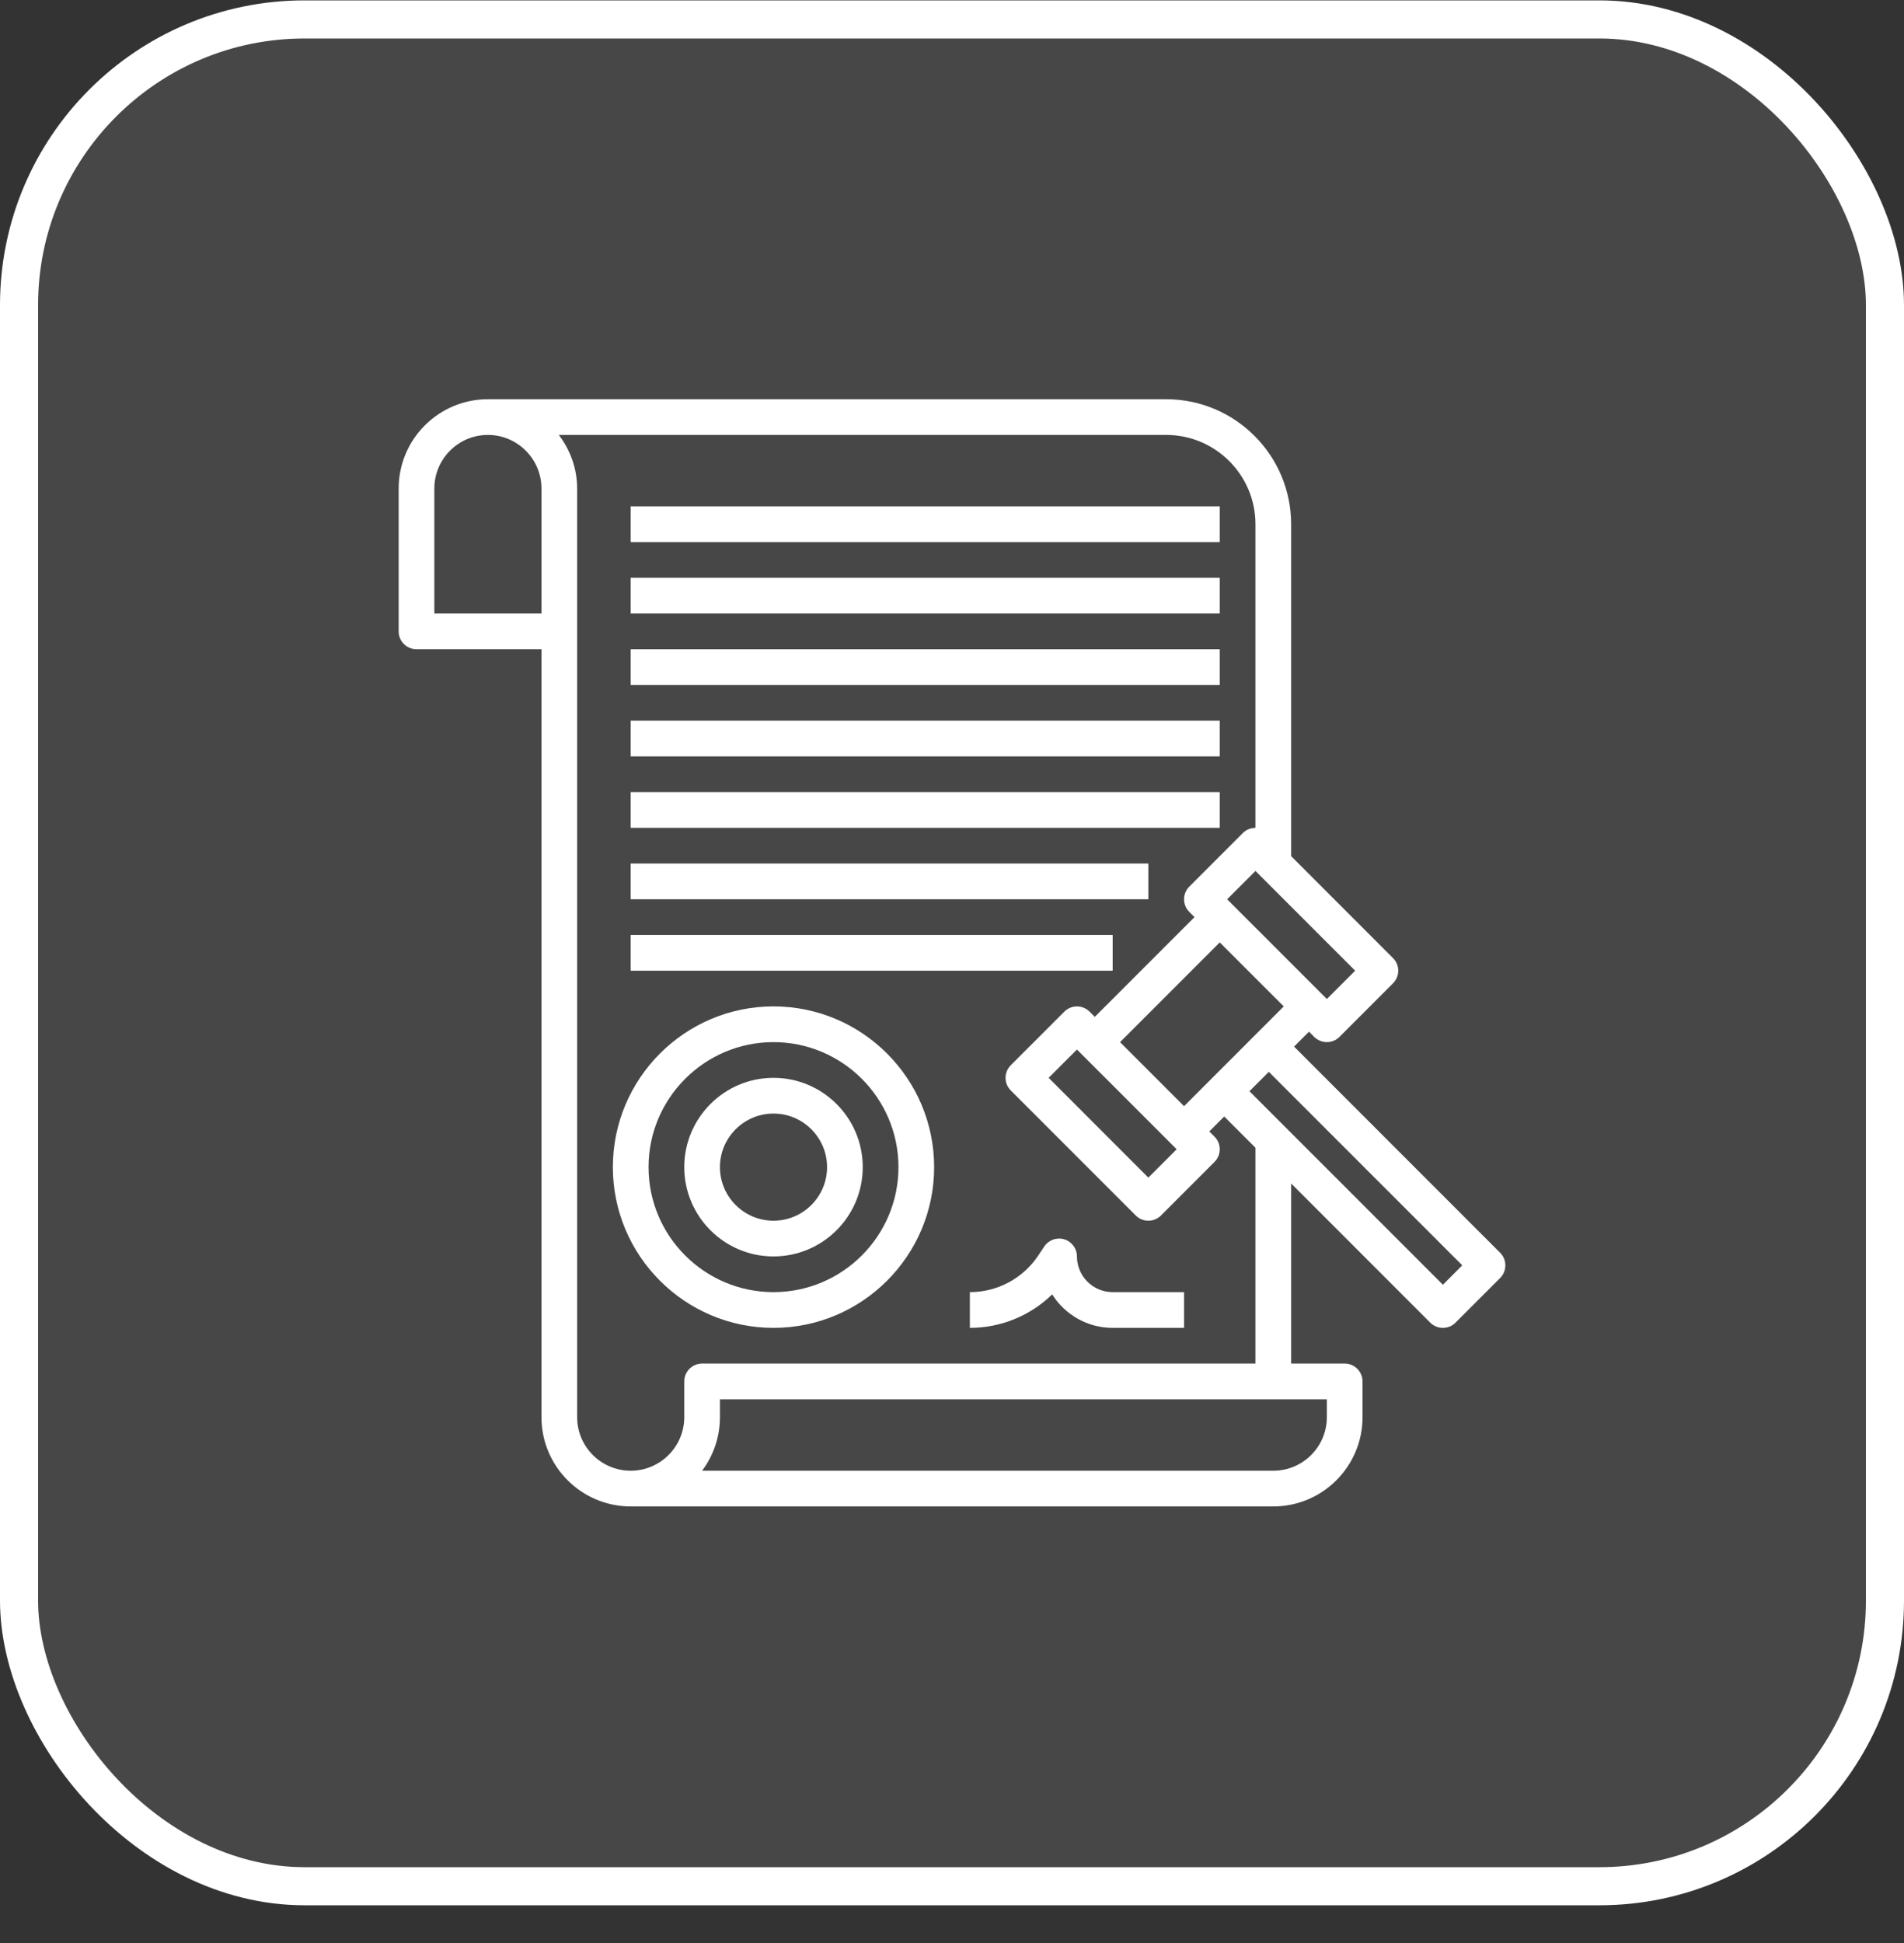
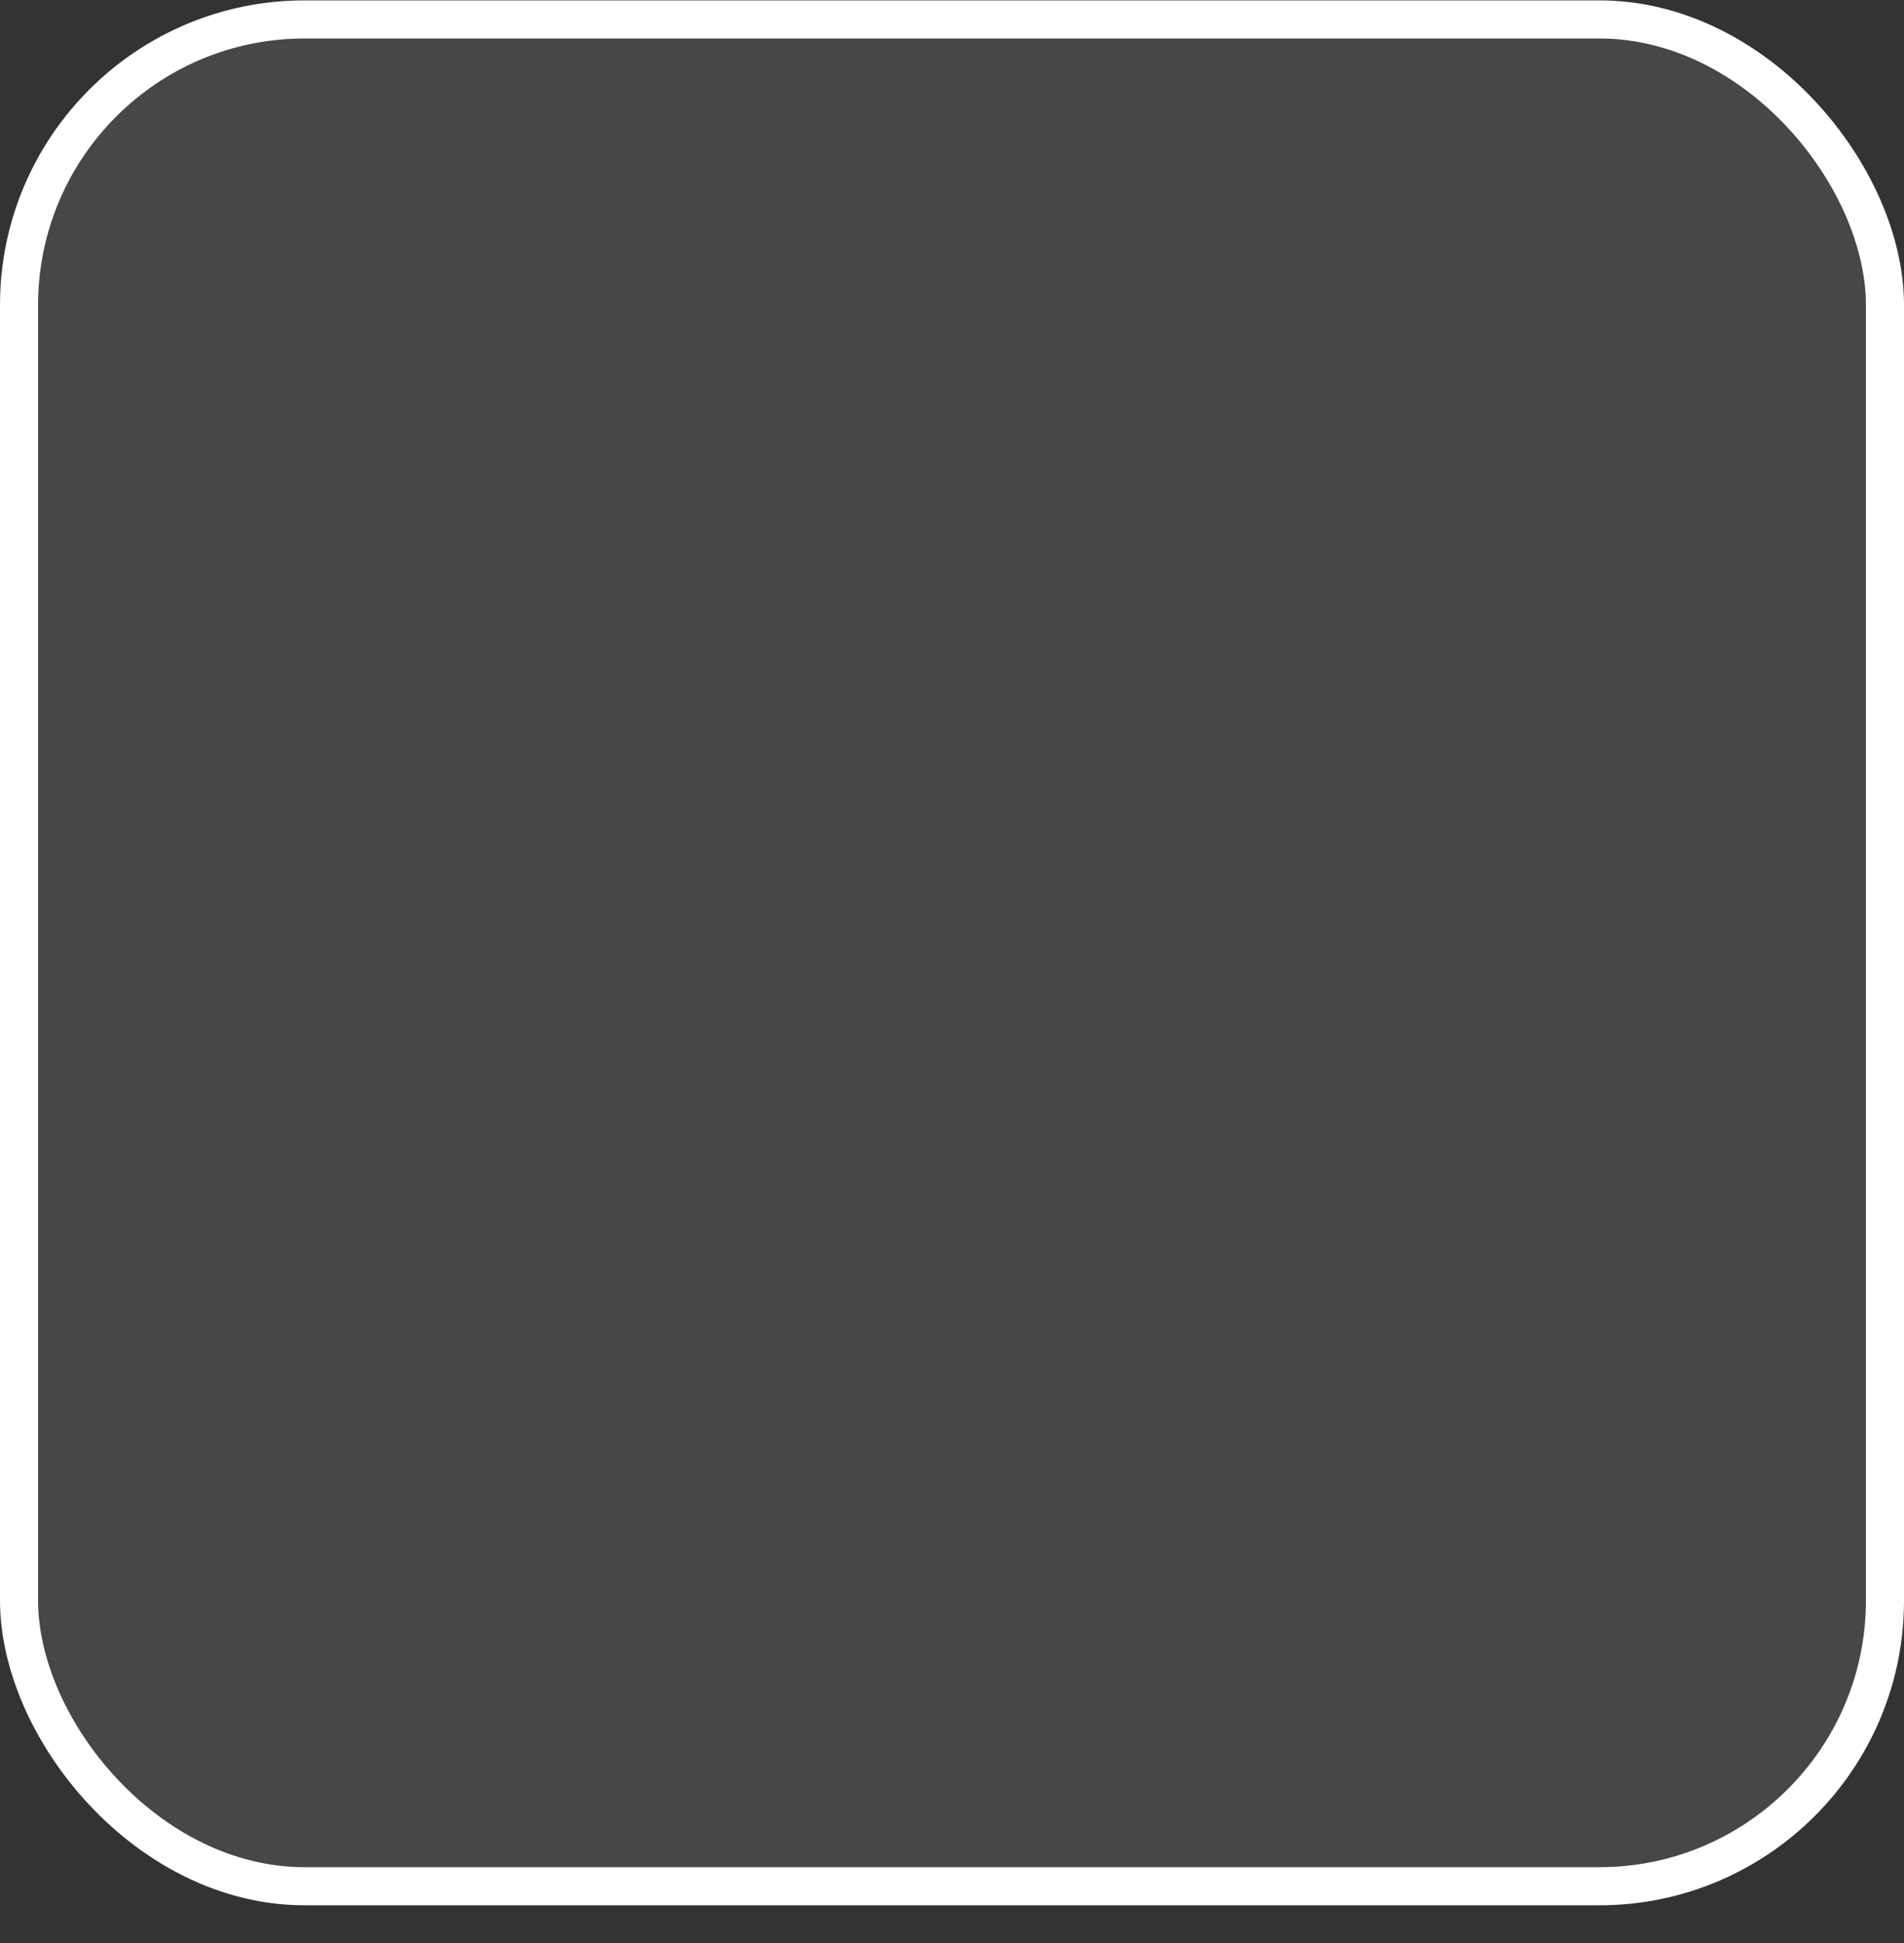
<svg xmlns="http://www.w3.org/2000/svg" width="50" height="51" viewBox="0 0 50 51" fill="none">
  <rect x="0" y="0" width="50" height="51" fill="#333333" stroke="none" />
  <rect x="0.5" y="0.51" width="49" height="49" rx="7.5" fill="white" fill-opacity="0.1" stroke="white" />
  <g clip-path="url(#clip0_155_2958)">
    <path d="M39.394 32.882L33.983 27.471L34.375 27.079L34.512 27.217C34.604 27.308 34.724 27.354 34.844 27.354C34.964 27.354 35.084 27.308 35.175 27.217L36.581 25.81C36.765 25.627 36.765 25.331 36.581 25.148L33.906 22.472V13.76C33.906 11.951 32.434 10.479 30.625 10.479H12.812C11.52 10.479 10.469 11.53 10.469 12.823V16.573C10.469 16.831 10.678 17.041 10.938 17.041H14.219V37.198C14.219 38.49 15.27 39.541 16.562 39.541H33.438C34.73 39.541 35.781 38.49 35.781 37.198V36.26C35.781 36.002 35.572 35.791 35.312 35.791H33.906V31.064L37.559 34.717C37.651 34.808 37.771 34.854 37.891 34.854C38.011 34.854 38.131 34.808 38.222 34.717L39.394 33.545C39.577 33.361 39.577 33.065 39.394 32.882ZM31.094 29.035L29.413 27.354L32.031 24.736L33.712 26.416L31.094 29.035ZM30.9 30.166L30.156 30.91L27.538 28.291L28.281 27.548L30.9 30.166ZM34.844 26.222L32.225 23.604L32.969 22.861L35.587 25.479L34.844 26.222ZM14.219 16.104H11.406V12.823C11.406 12.047 12.037 11.416 12.812 11.416C13.588 11.416 14.219 12.047 14.219 12.823V16.104ZM34.844 37.198C34.844 37.973 34.213 38.604 33.438 38.604H18.437C18.731 38.212 18.906 37.725 18.906 37.198V36.729H34.844V37.198ZM32.969 35.791H18.438C18.178 35.791 17.969 36.002 17.969 36.26V37.198C17.969 37.973 17.338 38.604 16.562 38.604C15.787 38.604 15.156 37.973 15.156 37.198V12.823C15.156 12.293 14.973 11.809 14.675 11.416H30.625C31.917 11.416 32.969 12.468 32.969 13.76V21.729C32.849 21.729 32.729 21.775 32.637 21.866L31.231 23.273C31.048 23.456 31.048 23.752 31.231 23.935L31.368 24.073L28.75 26.691L28.613 26.554C28.429 26.371 28.133 26.371 27.95 26.554L26.544 27.96C26.36 28.143 26.36 28.44 26.544 28.623L29.825 31.904C29.916 31.996 30.036 32.041 30.156 32.041C30.276 32.041 30.396 31.996 30.488 31.904L31.894 30.498C32.077 30.315 32.077 30.018 31.894 29.835L31.757 29.698L32.148 29.306L32.969 30.126V35.791ZM37.891 33.722L32.811 28.643L33.32 28.134L38.4 33.213L37.891 33.722Z" fill="white" />
    <path d="M16.562 18.916H32.031V19.854H16.562V18.916Z" fill="white" />
    <path d="M16.562 22.666H30.156V23.604H16.562V22.666Z" fill="white" />
    <path d="M16.562 20.791H32.031V21.729H16.562V20.791Z" fill="white" />
    <path d="M16.562 15.166H32.031V16.104H16.562V15.166Z" fill="white" />
-     <path d="M16.562 13.291H32.031V14.229H16.562V13.291Z" fill="white" />
+     <path d="M16.562 13.291H32.031V14.229H16.562Z" fill="white" />
    <path d="M16.562 17.041H32.031V17.979H16.562V17.041Z" fill="white" />
    <path d="M16.562 24.541H29.219V25.479H16.562V24.541Z" fill="white" />
-     <path d="M20.312 26.416C17.986 26.416 16.094 28.309 16.094 30.635C16.094 32.961 17.986 34.854 20.312 34.854C22.639 34.854 24.531 32.961 24.531 30.635C24.531 28.309 22.639 26.416 20.312 26.416ZM20.312 33.916C18.504 33.916 17.031 32.445 17.031 30.635C17.031 28.826 18.504 27.354 20.312 27.354C22.121 27.354 23.594 28.826 23.594 30.635C23.594 32.445 22.121 33.916 20.312 33.916Z" fill="white" />
    <path d="M20.312 28.291C19.02 28.291 17.969 29.343 17.969 30.635C17.969 31.928 19.02 32.979 20.312 32.979C21.605 32.979 22.656 31.928 22.656 30.635C22.656 29.343 21.605 28.291 20.312 28.291ZM20.312 32.041C19.537 32.041 18.906 31.411 18.906 30.635C18.906 29.86 19.537 29.229 20.312 29.229C21.088 29.229 21.719 29.86 21.719 30.635C21.719 31.411 21.088 32.041 20.312 32.041Z" fill="white" />
    <path d="M28.281 32.979C28.281 32.773 28.146 32.59 27.948 32.53C27.752 32.47 27.537 32.547 27.422 32.719L27.265 32.955C26.864 33.557 26.192 33.916 25.469 33.916V34.854C26.287 34.854 27.059 34.533 27.631 33.975C27.962 34.502 28.55 34.854 29.219 34.854H31.094V33.916H29.219C28.702 33.916 28.281 33.496 28.281 32.979Z" fill="white" />
  </g>
  <defs>
    <clipPath id="clip0_155_2958">
-       <rect width="30" height="30" fill="white" transform="translate(10 10.01)" />
-     </clipPath>
+       </clipPath>
  </defs>
</svg>